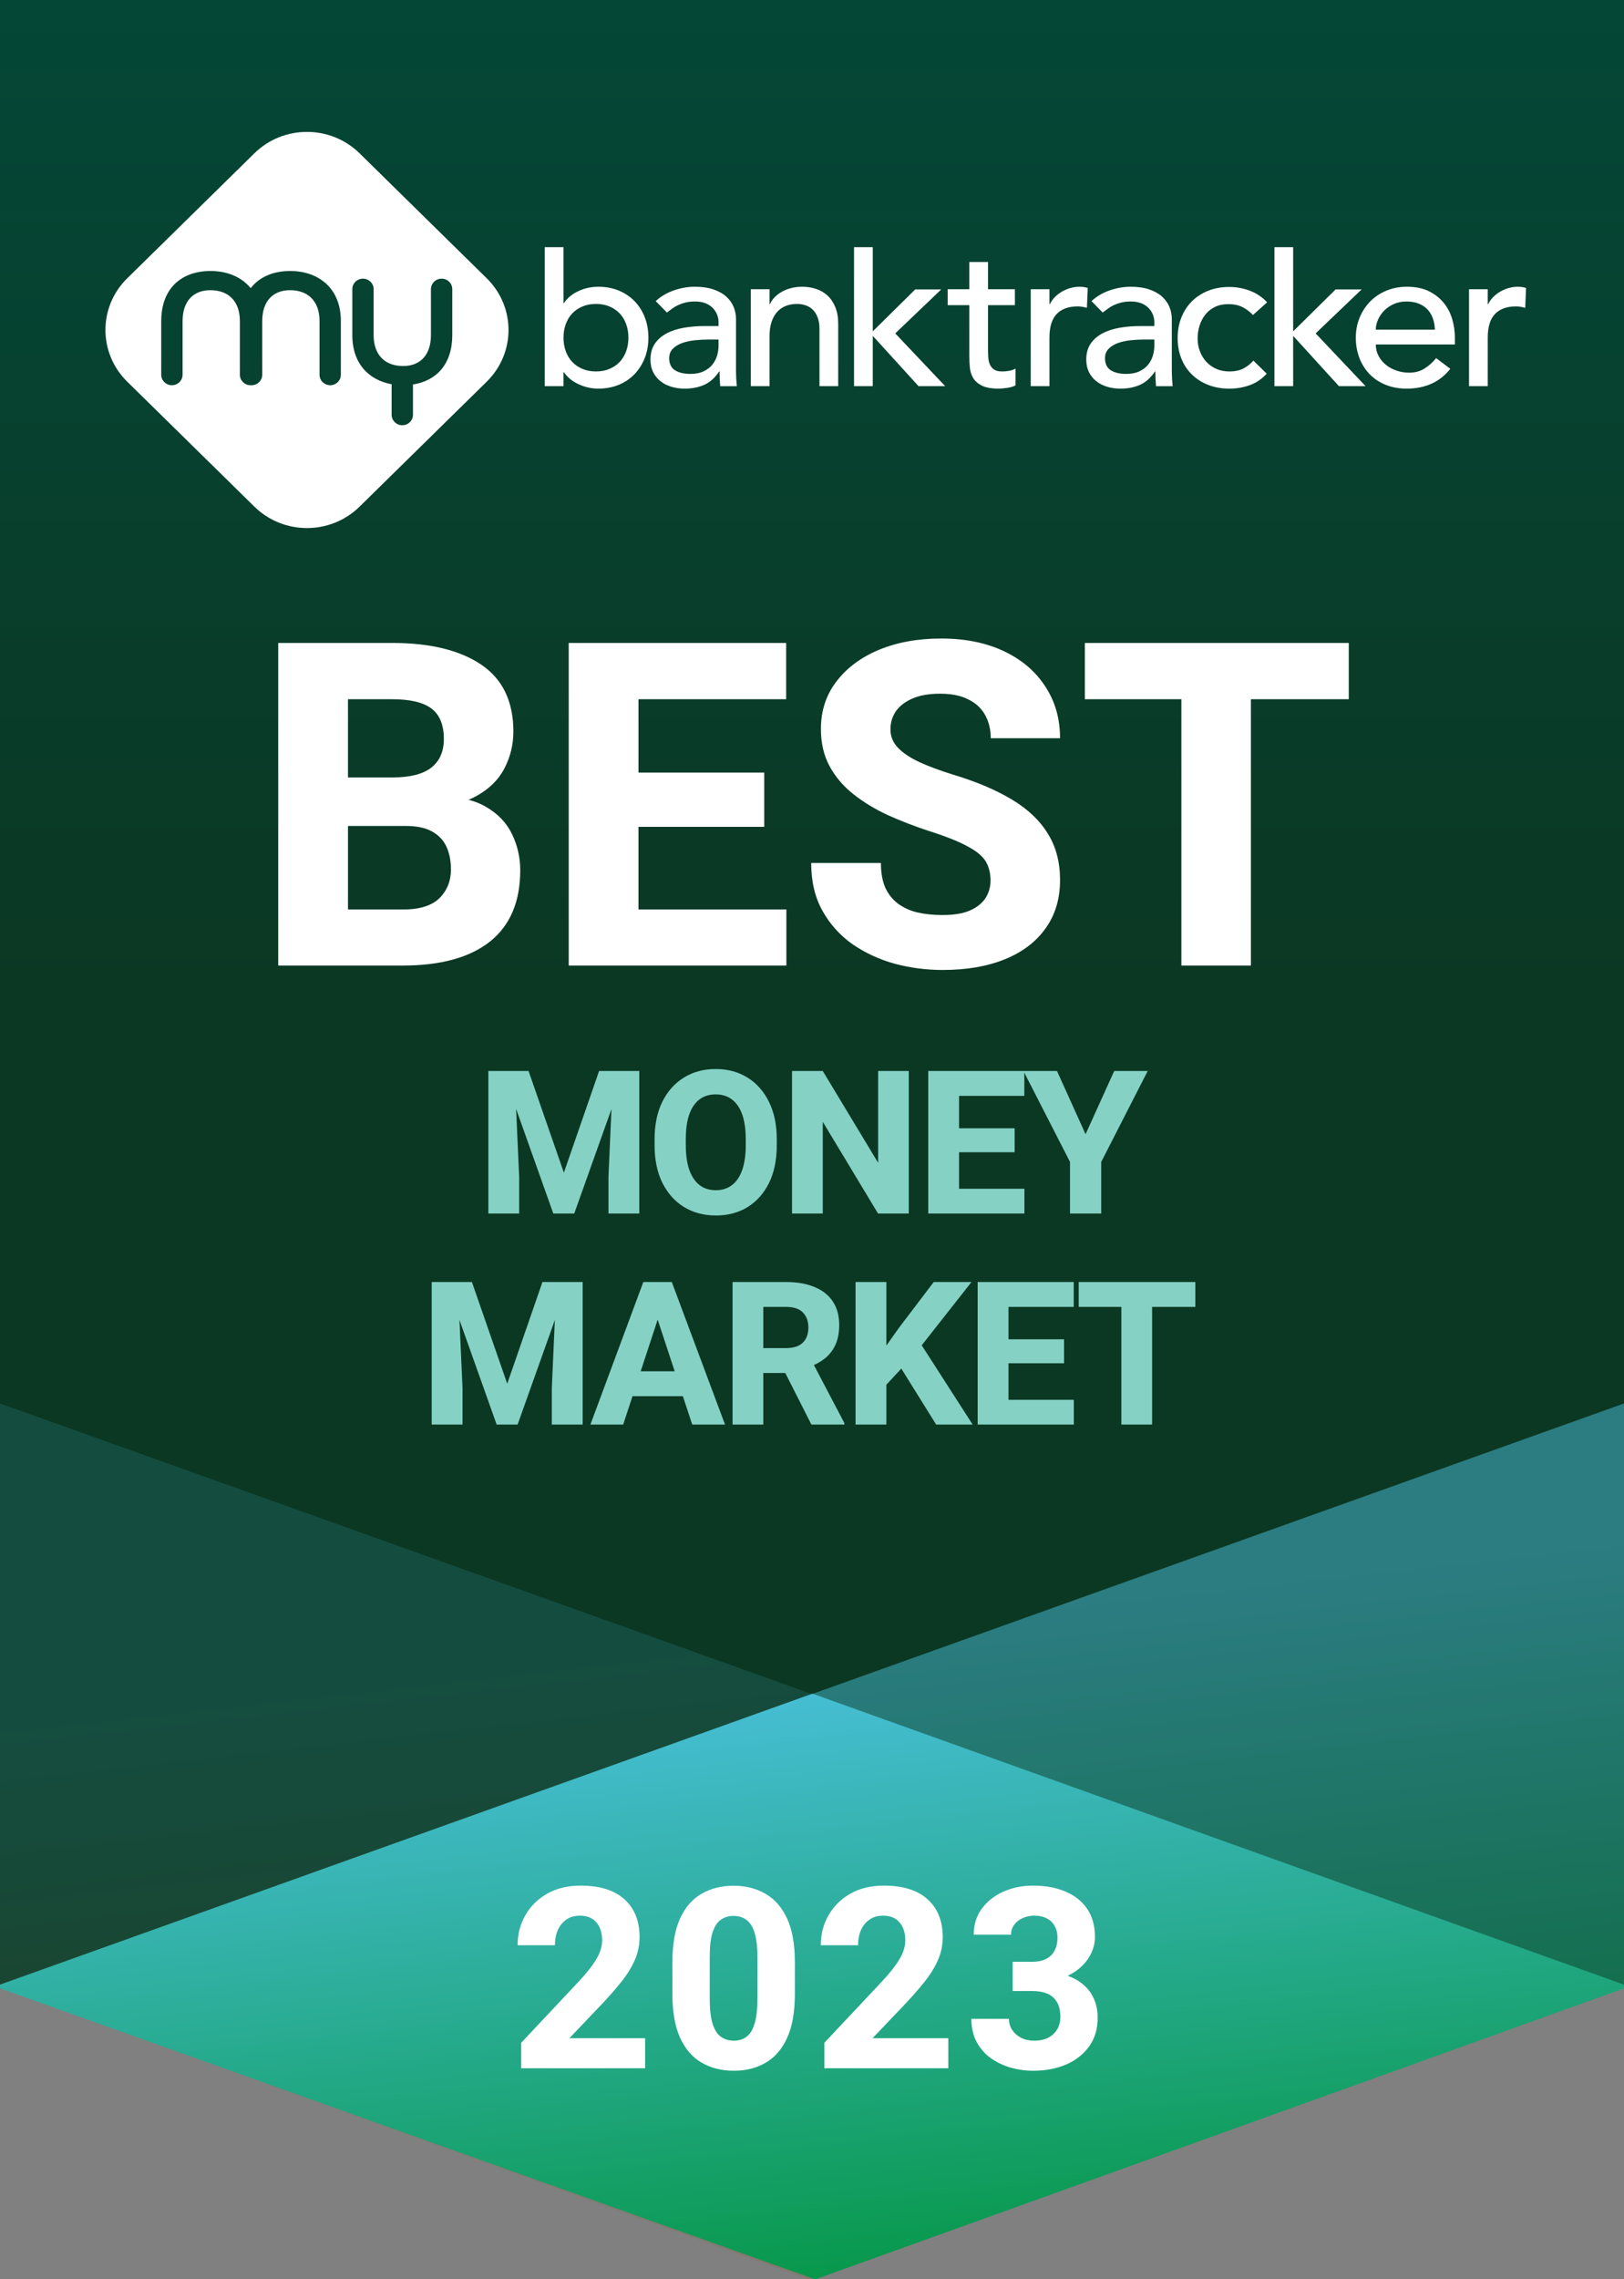
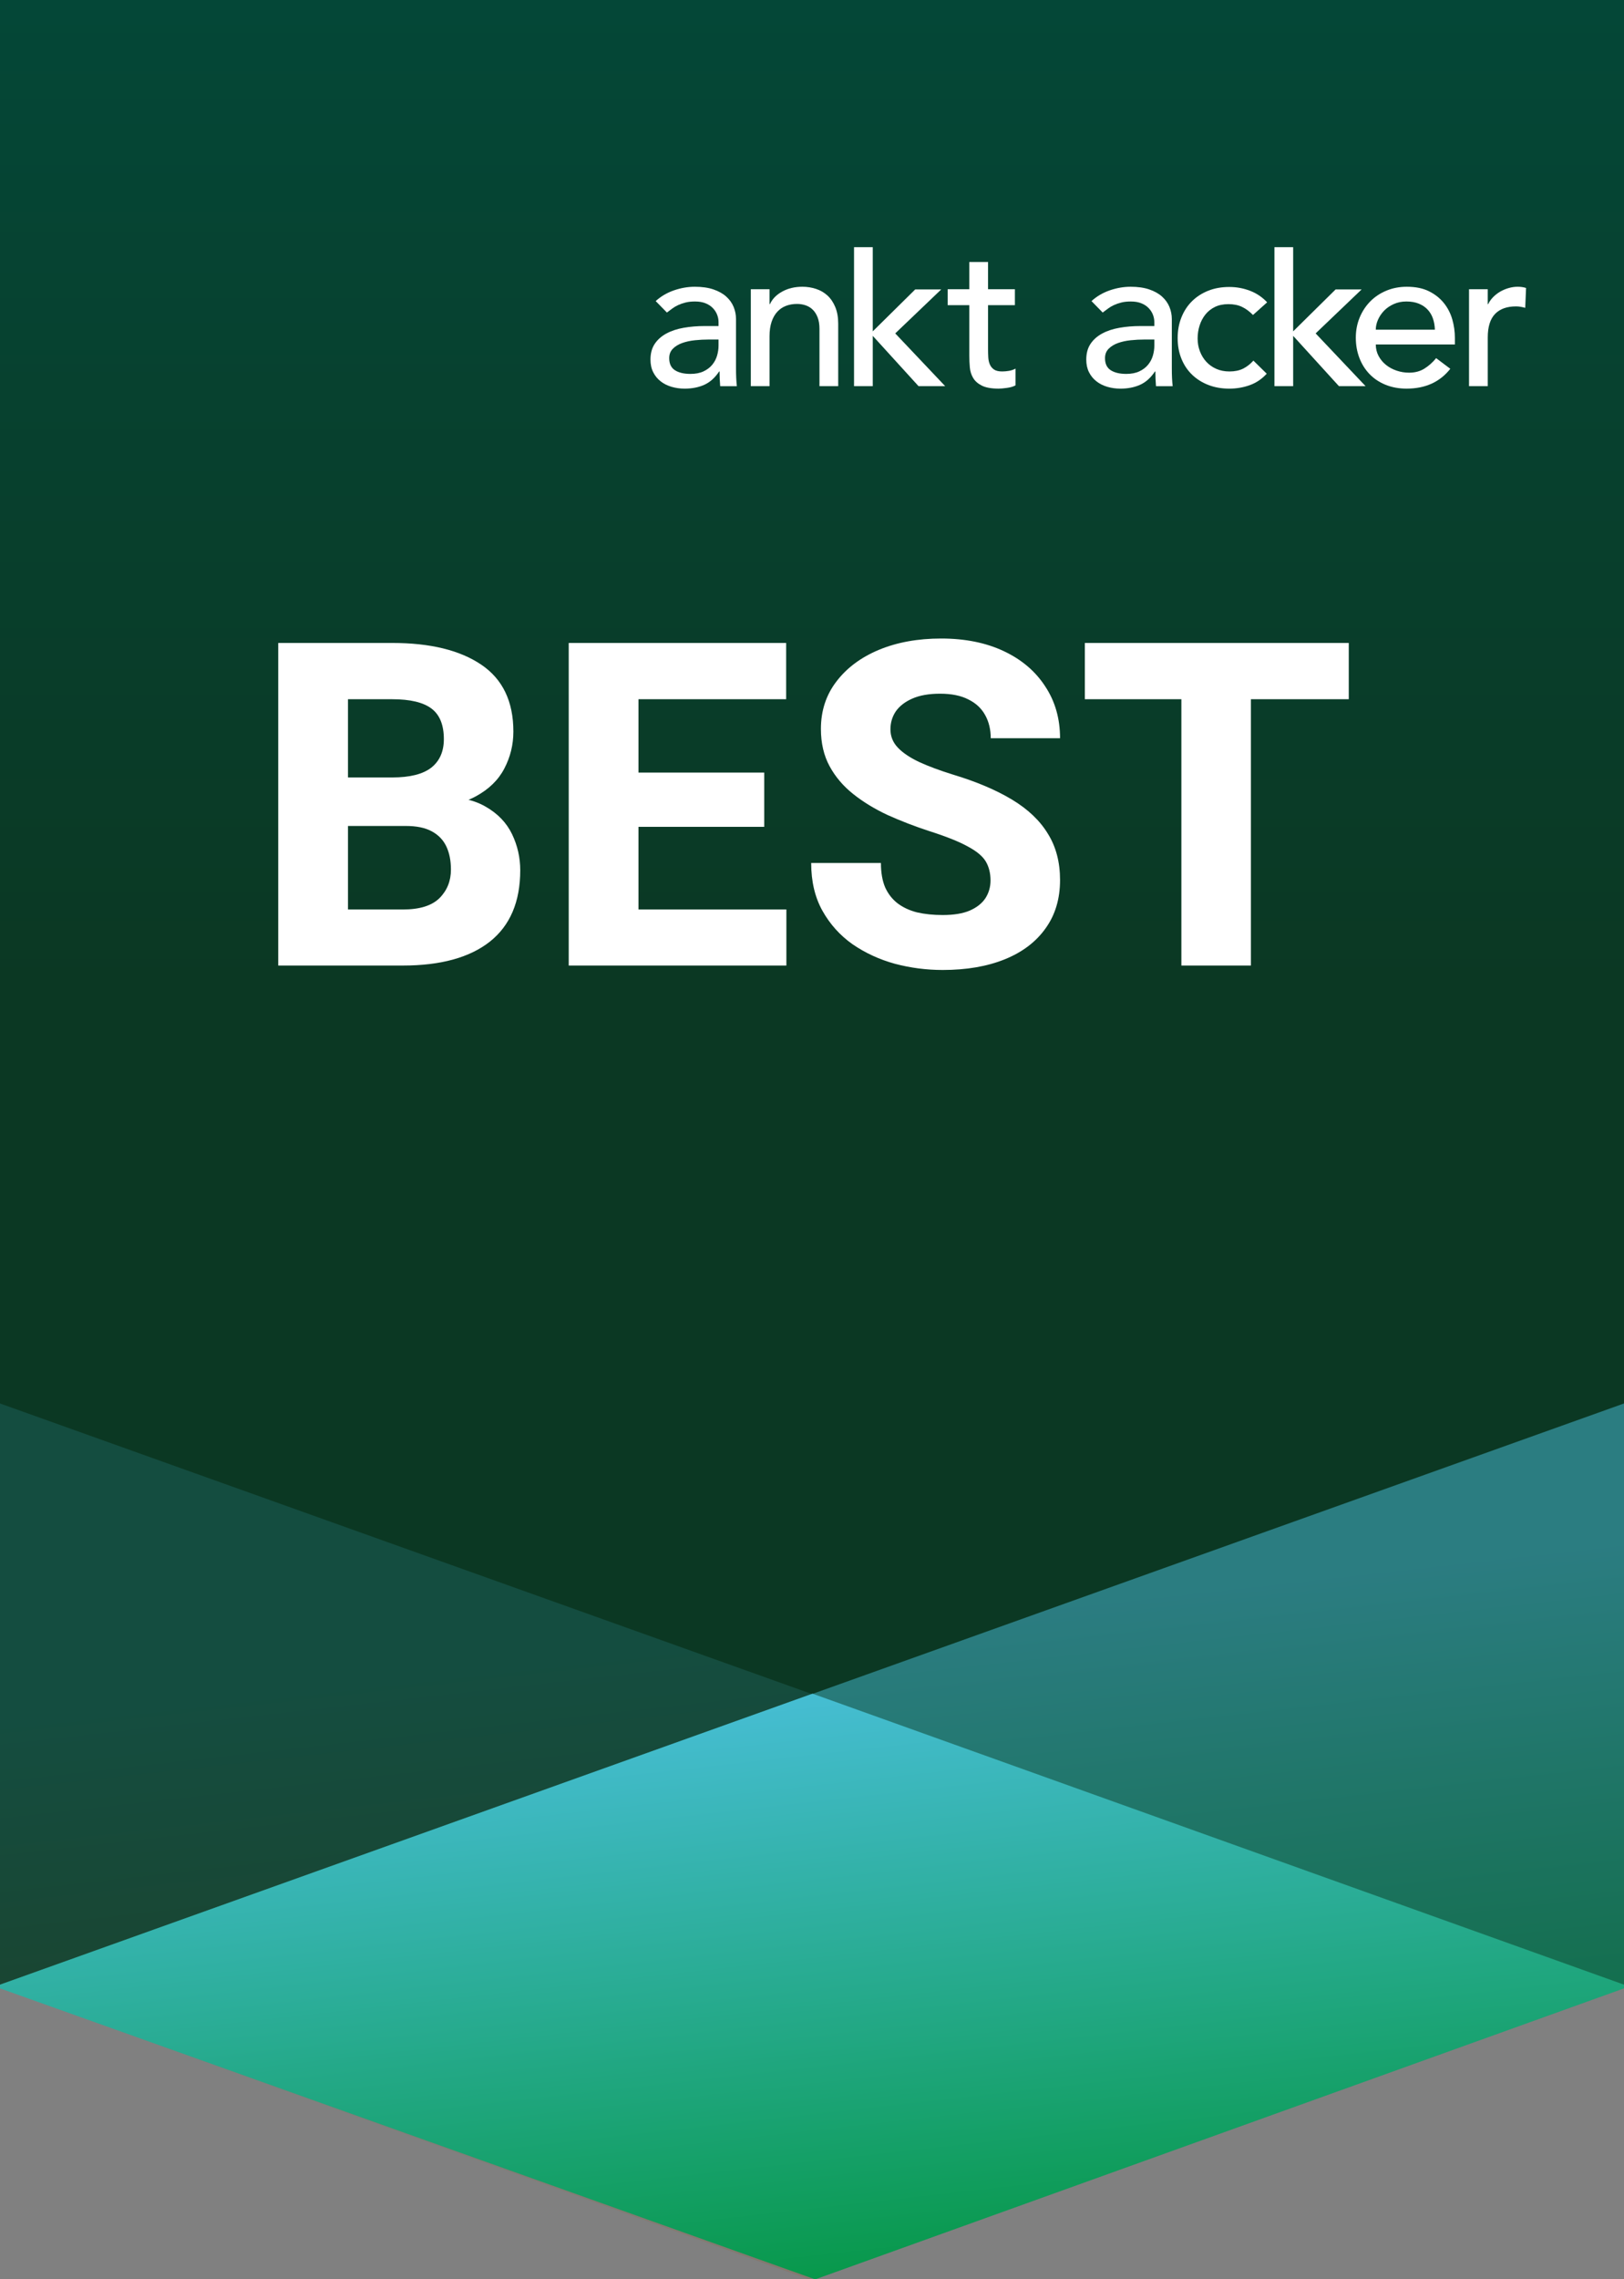
<svg xmlns="http://www.w3.org/2000/svg" width="308" height="432" viewBox="0 0 308 432" fill="none">
  <rect x="0" y="0" width="308" height="432" fill="#808080" stroke="none" />
  <path fill-rule="evenodd" clip-rule="evenodd" d="M0 0H308V117.681V376.744H0V0Z" fill="url(#paint0_linear_2_228)" />
  <path fill-rule="evenodd" clip-rule="evenodd" d="M0 376.155L308 266V376.155V376.845L154.6 432L0 376.845V376.155Z" fill="url(#paint1_linear_2_228)" fill-opacity="0.5" />
  <path fill-rule="evenodd" clip-rule="evenodd" d="M308 376.155L0 266V376.155V376.845L153.4 432L308 376.845V376.155Z" fill="url(#paint2_linear_2_228)" fill-opacity="0.15" />
  <path d="M61.419 156.545L61.335 147.349H74.394C77.726 147.349 80.189 146.733 81.785 145.501C83.381 144.241 84.179 142.436 84.179 140.084C84.179 137.396 83.395 135.465 81.827 134.289C80.259 133.113 77.782 132.525 74.394 132.525H65.996V183H52.769V121.859H74.394C81.589 121.859 87.216 123.231 91.275 125.975C95.335 128.718 97.364 132.945 97.364 138.656C97.364 141.148 96.79 143.485 95.643 145.669C94.523 147.825 92.731 149.574 90.268 150.918C87.804 152.262 84.599 152.976 80.651 153.06L76.956 156.545H61.419ZM57.808 183L62.931 172.376H76.41C79.574 172.376 81.883 171.662 83.339 170.234C84.795 168.779 85.522 166.973 85.522 164.817C85.522 163.11 85.228 161.64 84.641 160.408C84.053 159.176 83.129 158.225 81.869 157.553C80.637 156.881 79 156.545 76.956 156.545H64.694L64.778 147.349H79.938L83.003 151.002C86.782 150.918 89.82 151.548 92.115 152.892C94.411 154.207 96.076 155.943 97.112 158.099C98.148 160.254 98.666 162.536 98.666 164.943C98.666 170.906 96.748 175.413 92.913 178.465C89.078 181.488 83.577 183 76.41 183H57.808ZM149.141 183H116.849V172.376H149.141V183ZM121.09 183H107.862V121.859H121.09V183ZM144.941 156.713H116.849V146.425H144.941V156.713ZM149.099 132.525H116.849V121.859H149.099V132.525ZM187.857 166.875C187.857 165.503 187.563 164.313 186.976 163.306C186.388 162.298 185.254 161.346 183.574 160.45C181.923 159.526 179.473 158.547 176.226 157.511C173.482 156.615 170.865 155.607 168.373 154.487C165.91 153.34 163.726 152.01 161.822 150.498C159.919 148.986 158.421 147.223 157.329 145.207C156.237 143.191 155.691 140.84 155.691 138.152C155.691 134.709 156.671 131.714 158.631 129.166C160.59 126.59 163.278 124.589 166.693 123.161C170.137 121.733 174.07 121.02 178.493 121.02C183.028 121.02 186.99 121.817 190.377 123.413C193.764 125.009 196.382 127.234 198.229 130.09C200.105 132.917 201.043 136.193 201.043 139.916H187.899C187.899 138.264 187.549 136.809 186.85 135.549C186.15 134.261 185.086 133.267 183.658 132.567C182.258 131.84 180.467 131.476 178.283 131.476C176.184 131.476 174.434 131.784 173.034 132.399C171.634 133.015 170.585 133.827 169.885 134.835C169.213 135.843 168.877 136.977 168.877 138.236C168.877 139.552 169.339 140.7 170.263 141.68C171.187 142.66 172.53 143.569 174.294 144.409C176.058 145.221 178.199 146.019 180.719 146.803C185.17 148.146 188.907 149.728 191.931 151.548C194.954 153.368 197.222 155.523 198.733 158.015C200.273 160.478 201.043 163.404 201.043 166.791C201.043 170.374 200.119 173.44 198.271 175.987C196.452 178.535 193.876 180.48 190.545 181.824C187.214 183.168 183.294 183.84 178.787 183.84C175.708 183.84 172.684 183.448 169.717 182.664C166.777 181.852 164.104 180.62 161.696 178.969C159.317 177.289 157.413 175.175 155.985 172.628C154.558 170.08 153.844 167.057 153.844 163.558H167.071C167.071 165.377 167.337 166.917 167.869 168.177C168.429 169.409 169.213 170.416 170.221 171.2C171.257 171.984 172.488 172.558 173.916 172.922C175.372 173.258 176.995 173.426 178.787 173.426C180.887 173.426 182.594 173.146 183.91 172.586C185.254 171.998 186.248 171.214 186.892 170.234C187.535 169.227 187.857 168.107 187.857 166.875ZM237.24 183H224.055V121.859H237.24V183ZM255.801 132.525H205.746V121.859H255.801V132.525Z" fill="white" />
-   <path d="M100.243 202.984L106.941 222.263L113.621 202.984H118.538L108.908 230H104.938L95.326 202.984H100.243ZM97.553 202.984L98.462 223.005V230H92.617V202.984H97.553ZM121.247 202.984V230H115.402V223.005L116.293 202.984H121.247ZM147.318 217.049C147.318 219.82 146.83 222.201 145.853 224.192C144.875 226.172 143.521 227.699 141.789 228.775C140.057 229.839 138.053 230.371 135.777 230.371C133.501 230.371 131.485 229.839 129.729 228.775C127.984 227.699 126.618 226.172 125.628 224.192C124.638 222.201 124.144 219.82 124.144 217.049V215.954C124.144 213.183 124.632 210.808 125.609 208.829C126.599 206.838 127.966 205.304 129.71 204.228C131.454 203.151 133.464 202.613 135.74 202.613C138.016 202.613 140.02 203.151 141.752 204.228C143.496 205.304 144.857 206.838 145.834 208.829C146.824 210.808 147.318 213.183 147.318 215.954V217.049ZM141.437 215.917C141.437 214.062 141.214 212.503 140.769 211.241C140.323 209.979 139.674 209.027 138.82 208.384C137.967 207.741 136.94 207.419 135.74 207.419C134.516 207.419 133.483 207.741 132.642 208.384C131.8 209.027 131.157 209.979 130.712 211.241C130.279 212.503 130.062 214.062 130.062 215.917V217.049C130.062 218.892 130.285 220.451 130.73 221.725C131.176 222.986 131.819 223.945 132.66 224.601C133.514 225.256 134.553 225.584 135.777 225.584C136.977 225.584 137.998 225.256 138.839 224.601C139.692 223.945 140.336 222.986 140.769 221.725C141.214 220.451 141.437 218.892 141.437 217.049V215.917ZM172.351 230H166.524L156.041 212.614V230H150.215V202.984H156.041L166.543 220.389V202.984H172.351V230ZM194.284 230H180.016V225.306H194.284V230ZM181.89 230H176.045V202.984H181.89V230ZM192.429 218.385H180.016V213.839H192.429V218.385ZM194.266 207.697H180.016V202.984H194.266V207.697ZM205.883 214.971L211.319 202.984H217.665L208.852 220.222V230H202.933V220.222L194.101 202.984H200.465L205.883 214.971ZM89.5 242.984L96.198 262.263L102.878 242.984H107.795L98.165 270H94.194L84.583 242.984H89.5ZM86.81 242.984L87.719 263.005V270H81.874V242.984H86.81ZM110.504 242.984V270H104.659V263.005L105.55 242.984H110.504ZM118.188 270H111.972L122.01 242.984H125.943L125.387 248.105L118.188 270ZM124.069 248.105L123.457 242.984H127.409L137.503 270H131.287L124.069 248.105ZM131.102 264.619H116.777V259.906H131.102V264.619ZM149.102 242.984C151.192 242.984 152.986 243.3 154.482 243.931C155.992 244.549 157.148 245.465 157.952 246.677C158.756 247.877 159.158 249.367 159.158 251.148C159.158 252.633 158.911 253.895 158.416 254.934C157.934 255.973 157.253 256.832 156.375 257.513C155.497 258.193 154.464 258.743 153.276 259.164L151.421 260.222H142.756L142.719 255.509H149.083C150.023 255.509 150.809 255.354 151.439 255.045C152.07 254.723 152.54 254.272 152.85 253.69C153.159 253.109 153.313 252.423 153.313 251.631C153.313 250.419 152.967 249.46 152.274 248.755C151.594 248.05 150.536 247.697 149.102 247.697H144.76V270H138.934V242.984H149.102ZM147.803 257.995L153.963 257.958L160.142 269.722V270H153.889L147.803 257.995ZM168.104 270H162.259V242.984H168.104V270ZM173.614 256.492L167.38 263.228L166.322 257.55L170.46 251.705L177.084 242.984H184.246L173.614 256.492ZM169.885 257.698L174.208 254.043L184.469 270H177.548L169.885 257.698ZM203.656 270H189.388V265.306H203.656V270ZM191.262 270H185.417V242.984H191.262V270ZM201.801 258.385H189.388V253.839H201.801V258.385ZM203.638 247.697H189.388V242.984H203.638V247.697ZM218.502 270H212.676V242.984H218.502V270ZM226.703 247.697H204.586V242.984H226.703V247.697Z" fill="#85D2C5" />
-   <path fill-rule="evenodd" clip-rule="evenodd" d="M92.308 72.341L68.197 96.023C62.687 101.435 53.754 101.435 48.244 96.023L24.133 72.341C18.622 66.928 18.622 58.154 24.133 52.742L48.244 29.059C53.754 23.647 62.687 23.647 68.197 29.059L92.308 52.742C97.819 58.154 97.819 66.928 92.308 72.341ZM32.6 73.013C31.484 73.013 30.578 72.124 30.578 71.028V60.853C30.578 54.575 34.5 51.361 39.934 51.361C42.988 51.361 45.774 52.433 47.549 54.62C49.211 52.457 51.869 51.361 55.043 51.361C60.23 51.361 64.645 54.453 64.645 60.853V71.028C64.645 72.124 63.74 73.013 62.623 73.013C61.507 73.013 60.602 72.124 60.602 71.028V60.853C60.602 57.031 58.379 55 55.014 55C51.648 55 49.734 57.214 49.734 60.853V71.028C49.73 72.124 48.825 73.013 47.709 73.013C47.676 73.013 47.644 73.013 47.612 73.011C47.58 73.013 47.547 73.013 47.515 73.013C46.399 73.013 45.493 72.124 45.493 71.028V60.853C45.493 57.031 43.27 55 39.905 55C36.54 55 34.626 57.214 34.626 60.853V71.028C34.622 72.124 33.717 73.013 32.6 73.013ZM83.755 52.817C84.871 52.817 85.776 53.706 85.776 54.803V63.52C85.776 69.039 82.745 72.191 78.32 72.871V78.609C78.32 79.706 77.415 80.596 76.297 80.596C75.18 80.596 74.274 79.707 74.274 78.609V72.825C70.072 72.07 66.818 69.013 66.818 63.52V54.803C66.818 53.706 67.723 52.817 68.84 52.817C69.956 52.817 70.861 53.706 70.861 54.803V63.52C70.861 67.342 73.085 69.373 76.45 69.373C79.815 69.373 81.729 67.159 81.729 63.52V54.803C81.732 53.706 82.637 52.817 83.755 52.817Z" fill="white" />
-   <path fill-rule="evenodd" clip-rule="evenodd" d="M106.869 46.848V57.452H106.948C107.58 56.496 108.488 55.74 109.672 55.184C110.856 54.627 112.12 54.349 113.46 54.349C114.907 54.349 116.216 54.596 117.388 55.087C118.559 55.577 119.559 56.257 120.388 57.122C121.217 57.988 121.855 59.009 122.302 60.185C122.75 61.361 122.974 62.634 122.974 64.003C122.974 65.373 122.75 66.64 122.302 67.802C121.855 68.964 121.218 69.986 120.388 70.865C119.559 71.743 118.559 72.429 117.388 72.921C116.216 73.411 114.907 73.657 113.46 73.657C112.198 73.657 110.968 73.386 109.77 72.842C108.573 72.3 107.632 71.539 106.948 70.555H106.869V73.192H103.316V46.848H106.869ZM113.026 70.4C113.973 70.4 114.829 70.239 115.592 69.915C116.356 69.592 116.999 69.154 117.526 68.597C118.052 68.04 118.46 67.369 118.75 66.58C119.04 65.791 119.184 64.932 119.184 64.001C119.184 63.07 119.04 62.212 118.75 61.422C118.46 60.633 118.052 59.963 117.526 59.407C116.999 58.85 116.356 58.412 115.592 58.089C114.829 57.765 113.974 57.603 113.026 57.603C112.079 57.603 111.224 57.765 110.461 58.089C109.697 58.412 109.052 58.85 108.526 59.407C108 59.963 107.592 60.633 107.303 61.422C107.012 62.211 106.869 63.07 106.869 64.001C106.869 64.932 107.013 65.791 107.303 66.58C107.592 67.369 108 68.04 108.526 68.597C109.052 69.154 109.697 69.592 110.461 69.915C111.224 70.239 112.079 70.4 113.026 70.4V70.4Z" fill="white" />
  <path fill-rule="evenodd" clip-rule="evenodd" d="M124.355 57.064C125.354 56.159 126.512 55.481 127.827 55.028C129.143 54.577 130.458 54.349 131.775 54.349C133.142 54.349 134.321 54.519 135.307 54.854C136.294 55.19 137.103 55.642 137.735 56.211C138.367 56.779 138.834 57.433 139.136 58.169C139.438 58.906 139.589 59.675 139.589 60.477V69.859C139.589 70.506 139.603 71.1 139.628 71.643C139.653 72.187 139.693 72.703 139.746 73.194H136.588C136.509 72.263 136.47 71.333 136.47 70.403H136.392C135.603 71.592 134.667 72.432 133.59 72.923C132.51 73.413 131.26 73.66 129.84 73.66C128.972 73.66 128.142 73.544 127.353 73.311C126.564 73.078 125.873 72.729 125.281 72.263C124.689 71.798 124.222 71.223 123.88 70.539C123.537 69.854 123.367 69.059 123.367 68.154C123.367 66.965 123.637 65.97 124.176 65.168C124.715 64.368 125.451 63.714 126.386 63.21C127.32 62.707 128.411 62.344 129.662 62.125C130.912 61.906 132.248 61.795 133.668 61.795H136.274V61.019C136.274 60.554 136.181 60.089 135.998 59.623C135.813 59.158 135.537 58.738 135.168 58.364C134.799 57.989 134.34 57.691 133.786 57.472C133.234 57.253 132.575 57.142 131.812 57.142C131.127 57.142 130.53 57.206 130.016 57.336C129.502 57.465 129.035 57.627 128.614 57.82C128.194 58.014 127.811 58.241 127.47 58.499C127.128 58.757 126.8 59.004 126.484 59.236L124.355 57.064V57.064ZM134.379 64.352C133.536 64.352 132.675 64.396 131.794 64.488C130.912 64.579 130.109 64.754 129.386 65.01C128.662 65.27 128.07 65.631 127.61 66.097C127.149 66.562 126.919 67.156 126.919 67.88C126.919 68.94 127.28 69.703 128.005 70.168C128.729 70.634 129.708 70.866 130.947 70.866C131.92 70.866 132.749 70.706 133.433 70.382C134.117 70.059 134.67 69.639 135.091 69.121C135.512 68.604 135.814 68.03 135.999 67.396C136.182 66.763 136.275 66.136 136.275 65.515V64.352H134.379V64.352Z" fill="white" />
  <path fill-rule="evenodd" clip-rule="evenodd" d="M142.393 54.814H145.945V57.645H146.023C146.47 56.662 147.247 55.868 148.353 55.259C149.457 54.653 150.734 54.348 152.181 54.348C153.076 54.348 153.937 54.485 154.767 54.756C155.596 55.027 156.318 55.448 156.938 56.015C157.556 56.584 158.049 57.315 158.418 58.207C158.787 59.099 158.971 60.152 158.971 61.366V73.19H155.418V62.335C155.418 61.482 155.3 60.752 155.064 60.144C154.828 59.538 154.512 59.047 154.118 58.671C153.723 58.297 153.269 58.026 152.756 57.856C152.243 57.688 151.71 57.605 151.157 57.605C150.421 57.605 149.737 57.721 149.105 57.953C148.473 58.186 147.921 58.554 147.447 59.058C146.973 59.563 146.604 60.202 146.342 60.977C146.079 61.753 145.947 62.671 145.947 63.731V73.19H142.395V54.814H142.393Z" fill="white" />
  <path fill-rule="evenodd" clip-rule="evenodd" d="M165.523 46.848V62.802L173.576 54.854H178.51L169.787 63.19L179.26 73.192H174.208L165.523 63.654V73.192H161.971V46.848H165.523Z" fill="white" />
  <path fill-rule="evenodd" clip-rule="evenodd" d="M192.481 57.838H187.389V66.175C187.389 66.692 187.402 67.202 187.429 67.707C187.454 68.21 187.554 68.662 187.725 69.062C187.896 69.464 188.159 69.787 188.515 70.033C188.87 70.279 189.389 70.401 190.074 70.401C190.494 70.401 190.929 70.362 191.376 70.284C191.825 70.207 192.231 70.067 192.6 69.858V73.037C192.18 73.269 191.634 73.43 190.962 73.522C190.291 73.612 189.772 73.657 189.403 73.657C188.034 73.657 186.975 73.468 186.225 73.095C185.475 72.721 184.923 72.236 184.567 71.64C184.211 71.046 184 70.381 183.935 69.644C183.87 68.907 183.837 68.164 183.837 67.413V57.838H179.732V54.815H183.837V49.659H187.389V54.815H192.481V57.838V57.838Z" fill="white" />
-   <path fill-rule="evenodd" clip-rule="evenodd" d="M195.481 54.814H199.034V57.645H199.112C199.35 57.154 199.665 56.708 200.06 56.306C200.455 55.906 200.895 55.564 201.383 55.279C201.87 54.994 202.403 54.769 202.981 54.601C203.56 54.432 204.139 54.348 204.719 54.348C205.296 54.348 205.825 54.426 206.297 54.581L206.139 58.341C205.85 58.263 205.56 58.2 205.271 58.147C204.98 58.095 204.692 58.07 204.403 58.07C202.665 58.07 201.337 58.548 200.417 59.504C199.496 60.461 199.035 61.948 199.035 63.962V73.189H195.483V54.814H195.481Z" fill="white" />
  <path fill-rule="evenodd" clip-rule="evenodd" d="M207.007 57.064C208.006 56.159 209.164 55.481 210.479 55.028C211.795 54.577 213.11 54.349 214.426 54.349C215.793 54.349 216.972 54.519 217.958 54.854C218.946 55.19 219.754 55.642 220.386 56.211C221.018 56.779 221.485 57.433 221.788 58.169C222.089 58.906 222.242 59.675 222.242 60.477V69.859C222.242 70.506 222.255 71.1 222.281 71.643C222.307 72.187 222.346 72.703 222.4 73.194H219.242C219.162 72.263 219.122 71.333 219.122 70.403H219.044C218.254 71.592 217.32 72.432 216.24 72.923C215.161 73.413 213.911 73.66 212.492 73.66C211.622 73.66 210.794 73.544 210.004 73.311C209.214 73.078 208.524 72.729 207.932 72.263C207.339 71.798 206.873 71.223 206.53 70.539C206.188 69.854 206.017 69.059 206.017 68.154C206.017 66.965 206.287 65.97 206.826 65.168C207.365 64.368 208.102 63.714 209.036 63.21C209.971 62.707 211.062 62.344 212.313 62.125C213.562 61.906 214.898 61.795 216.319 61.795H218.924V61.019C218.924 60.554 218.831 60.089 218.648 59.623C218.464 59.158 218.188 58.738 217.819 58.364C217.45 57.989 216.989 57.691 216.437 57.472C215.885 57.253 215.226 57.142 214.463 57.142C213.778 57.142 213.179 57.206 212.667 57.336C212.153 57.465 211.686 57.627 211.265 57.82C210.844 58.014 210.462 58.241 210.12 58.499C209.778 58.757 209.449 59.004 209.133 59.236L207.007 57.064V57.064ZM217.033 64.352C216.19 64.352 215.328 64.396 214.447 64.488C213.566 64.579 212.763 64.754 212.039 65.01C211.316 65.27 210.724 65.631 210.262 66.097C209.802 66.562 209.571 67.156 209.571 67.88C209.571 68.94 209.932 69.703 210.657 70.168C211.381 70.634 212.36 70.866 213.599 70.866C214.572 70.866 215.4 70.706 216.085 70.382C216.77 70.059 217.322 69.639 217.743 69.121C218.164 68.604 218.468 68.03 218.652 67.396C218.835 66.763 218.928 66.136 218.928 65.515V64.352H217.033V64.352Z" fill="white" />
  <path fill-rule="evenodd" clip-rule="evenodd" d="M237.636 59.7C236.979 59.027 236.287 58.517 235.564 58.168C234.839 57.818 233.978 57.645 232.978 57.645C232.004 57.645 231.155 57.818 230.431 58.168C229.707 58.517 229.102 58.996 228.615 59.603C228.128 60.209 227.76 60.908 227.509 61.697C227.258 62.486 227.135 63.306 227.135 64.159C227.135 65.011 227.278 65.82 227.569 66.583C227.858 67.345 228.266 68.01 228.793 68.58C229.32 69.148 229.95 69.594 230.688 69.918C231.424 70.241 232.253 70.403 233.174 70.403C234.174 70.403 235.03 70.228 235.74 69.879C236.451 69.529 237.108 69.019 237.714 68.347L240.24 70.829C239.319 71.837 238.247 72.561 237.023 73C235.799 73.441 234.503 73.66 233.136 73.66C231.688 73.66 230.366 73.426 229.17 72.962C227.972 72.497 226.938 71.845 226.072 71.004C225.202 70.164 224.532 69.156 224.058 67.979C223.584 66.803 223.348 65.504 223.348 64.083C223.348 62.662 223.584 61.357 224.058 60.168C224.532 58.979 225.195 57.957 226.052 57.105C226.908 56.254 227.933 55.587 229.131 55.108C230.329 54.629 231.664 54.391 233.137 54.391C234.505 54.391 235.813 54.629 237.064 55.108C238.313 55.586 239.399 56.316 240.32 57.299L237.636 59.7V59.7Z" fill="white" />
  <path fill-rule="evenodd" clip-rule="evenodd" d="M245.254 46.848V62.802L253.306 54.854H258.24L249.517 63.19L258.99 73.192H253.938L245.254 63.654V73.192H241.702V46.848H245.254Z" fill="white" />
  <path fill-rule="evenodd" clip-rule="evenodd" d="M260.925 65.283C260.925 66.083 261.102 66.814 261.457 67.473C261.813 68.133 262.28 68.695 262.859 69.16C263.438 69.626 264.108 69.988 264.873 70.246C265.636 70.505 266.425 70.634 267.241 70.634C268.347 70.634 269.306 70.382 270.123 69.877C270.939 69.373 271.689 68.709 272.374 67.88L275.058 69.897C273.084 72.404 270.322 73.657 266.768 73.657C265.295 73.657 263.96 73.411 262.764 72.921C261.566 72.43 260.552 71.751 259.724 70.884C258.894 70.018 258.256 68.999 257.808 67.821C257.36 66.645 257.137 65.373 257.137 64.003C257.137 62.633 257.38 61.36 257.868 60.185C258.355 59.009 259.026 57.988 259.88 57.122C260.735 56.257 261.756 55.579 262.94 55.087C264.126 54.597 265.414 54.349 266.808 54.349C268.466 54.349 269.868 54.635 271.012 55.203C272.156 55.772 273.096 56.515 273.834 57.433C274.571 58.35 275.103 59.384 275.434 60.534C275.763 61.684 275.928 62.855 275.928 64.043V65.284H260.925V65.283ZM272.134 62.491C272.109 61.716 271.982 61.006 271.759 60.358C271.535 59.713 271.201 59.151 270.752 58.673C270.305 58.194 269.746 57.819 269.074 57.547C268.404 57.276 267.621 57.141 266.726 57.141C265.856 57.141 265.061 57.302 264.338 57.626C263.613 57.949 263.003 58.369 262.502 58.885C262.003 59.403 261.614 59.978 261.338 60.611C261.062 61.245 260.924 61.871 260.924 62.491H272.134V62.491Z" fill="white" />
  <path fill-rule="evenodd" clip-rule="evenodd" d="M278.607 54.814H282.16V57.645H282.239C282.475 57.154 282.791 56.708 283.187 56.306C283.581 55.906 284.022 55.564 284.509 55.279C284.996 54.994 285.529 54.769 286.109 54.601C286.686 54.432 287.266 54.348 287.845 54.348C288.424 54.348 288.951 54.426 289.424 54.581L289.267 58.341C288.976 58.263 288.688 58.2 288.398 58.147C288.108 58.095 287.82 58.07 287.529 58.07C285.793 58.07 284.464 58.548 283.543 59.504C282.622 60.461 282.161 61.948 282.161 63.962V73.189H278.609V54.814H278.607Z" fill="white" />
  <path fill-rule="evenodd" clip-rule="evenodd" d="M0 376.155L154.091 321L308 376.155V376.845L154.6 432L0 376.845V376.155Z" fill="url(#paint3_linear_2_228)" />
-   <path d="M122.353 392H98.845V387.172L109.86 375.453C110.954 374.266 111.813 373.227 112.438 372.336C113.079 371.43 113.532 370.609 113.798 369.875C114.063 369.141 114.196 368.453 114.196 367.812C114.196 366.328 113.829 365.172 113.095 364.344C112.376 363.5 111.337 363.078 109.978 363.078C108.962 363.078 108.103 363.328 107.399 363.828C106.696 364.312 106.157 364.977 105.782 365.82C105.423 366.648 105.243 367.602 105.243 368.68H98.165C98.165 366.617 98.649 364.734 99.618 363.031C100.587 361.312 101.962 359.945 103.743 358.93C105.54 357.898 107.665 357.383 110.118 357.383C113.759 357.383 116.532 358.25 118.438 359.984C120.345 361.719 121.298 364.102 121.298 367.133C121.298 368.68 120.985 370.156 120.36 371.562C119.735 372.969 118.845 374.383 117.688 375.805C116.548 377.227 115.204 378.742 113.657 380.352L107.985 386.305H122.353V392ZM150.75 377.914C150.75 381.305 150.266 384.07 149.297 386.211C148.328 388.352 146.969 389.93 145.219 390.945C143.485 391.961 141.469 392.469 139.172 392.469C136.875 392.469 134.844 391.961 133.078 390.945C131.328 389.93 129.961 388.352 128.977 386.211C128.008 384.07 127.524 381.305 127.524 377.914V371.914C127.524 368.508 128.008 365.742 128.977 363.617C129.946 361.492 131.305 359.93 133.055 358.93C134.805 357.914 136.828 357.406 139.125 357.406C141.422 357.406 143.438 357.914 145.172 358.93C146.922 359.93 148.289 361.492 149.274 363.617C150.258 365.742 150.75 368.508 150.75 371.914V377.914ZM143.649 370.93C143.649 368.977 143.469 367.438 143.11 366.312C142.75 365.172 142.235 364.359 141.563 363.875C140.891 363.375 140.078 363.125 139.125 363.125C138.172 363.125 137.352 363.375 136.664 363.875C135.993 364.359 135.477 365.172 135.118 366.312C134.774 367.438 134.602 368.977 134.602 370.93V378.852C134.602 380.82 134.782 382.383 135.141 383.539C135.5 384.695 136.024 385.523 136.711 386.023C137.399 386.523 138.219 386.773 139.172 386.773C140.125 386.773 140.93 386.523 141.586 386.023C142.258 385.523 142.766 384.695 143.11 383.539C143.469 382.383 143.649 380.82 143.649 378.852V370.93ZM179.851 392H156.343V387.172L167.359 375.453C168.453 374.266 169.312 373.227 169.937 372.336C170.578 371.43 171.031 370.609 171.297 369.875C171.562 369.141 171.695 368.453 171.695 367.812C171.695 366.328 171.328 365.172 170.593 364.344C169.875 363.5 168.836 363.078 167.476 363.078C166.461 363.078 165.601 363.328 164.898 363.828C164.195 364.312 163.656 364.977 163.281 365.82C162.922 366.648 162.742 367.602 162.742 368.68H155.664C155.664 366.617 156.148 364.734 157.117 363.031C158.086 361.312 159.461 359.945 161.242 358.93C163.039 357.898 165.164 357.383 167.617 357.383C171.257 357.383 174.031 358.25 175.937 359.984C177.843 361.719 178.797 364.102 178.797 367.133C178.797 368.68 178.484 370.156 177.859 371.562C177.234 372.969 176.343 374.383 175.187 375.805C174.047 377.227 172.703 378.742 171.156 380.352L165.484 386.305H179.851V392ZM195.71 371.82C196.804 371.82 197.71 371.633 198.429 371.258C199.147 370.883 199.679 370.352 200.022 369.664C200.382 368.977 200.562 368.172 200.562 367.25C200.562 366.453 200.397 365.742 200.069 365.117C199.757 364.492 199.272 364 198.616 363.641C197.96 363.266 197.132 363.078 196.132 363.078C195.366 363.078 194.647 363.227 193.976 363.523C193.304 363.82 192.765 364.242 192.358 364.789C191.952 365.32 191.749 365.953 191.749 366.688H184.671C184.671 364.797 185.179 363.156 186.194 361.766C187.21 360.375 188.569 359.297 190.272 358.531C191.991 357.766 193.882 357.383 195.944 357.383C198.272 357.383 200.312 357.758 202.062 358.508C203.827 359.242 205.202 360.336 206.187 361.789C207.171 363.227 207.663 365.008 207.663 367.133C207.663 368.242 207.405 369.305 206.89 370.32C206.39 371.336 205.671 372.242 204.733 373.039C203.796 373.836 202.663 374.469 201.335 374.938C200.007 375.406 198.515 375.641 196.858 375.641H192.054V371.82H195.71ZM192.054 373.602H196.858C198.718 373.602 200.351 373.812 201.757 374.234C203.163 374.641 204.343 375.234 205.296 376.016C206.249 376.781 206.968 377.711 207.452 378.805C207.937 379.883 208.179 381.086 208.179 382.414C208.179 384.539 207.64 386.352 206.562 387.852C205.483 389.352 204.022 390.5 202.179 391.297C200.335 392.078 198.257 392.469 195.944 392.469C194.491 392.469 193.069 392.273 191.679 391.883C190.288 391.477 189.03 390.875 187.905 390.078C186.796 389.281 185.905 388.266 185.233 387.031C184.562 385.781 184.226 384.312 184.226 382.625H191.351C191.351 383.406 191.554 384.109 191.96 384.734C192.382 385.359 192.952 385.859 193.671 386.234C194.39 386.594 195.21 386.773 196.132 386.773C197.679 386.773 198.89 386.359 199.765 385.531C200.655 384.688 201.101 383.609 201.101 382.297C201.101 381.109 200.882 380.156 200.444 379.438C200.007 378.703 199.39 378.172 198.593 377.844C197.796 377.516 196.835 377.352 195.71 377.352H192.054V373.602Z" fill="white" />
  <defs>
    <linearGradient id="paint0_linear_2_228" x1="18.671" y1="0" x2="18.671" y2="188" gradientUnits="userSpaceOnUse">
      <stop stop-color="#044737" />
      <stop offset="1" stop-color="#0B3823" />
    </linearGradient>
    <linearGradient id="paint1_linear_2_228" x1="-95.849" y1="338.272" x2="-82.364" y2="458.509" gradientUnits="userSpaceOnUse">
      <stop stop-color="#4CC1E0" />
      <stop offset="1" stop-color="#08984B" />
    </linearGradient>
    <linearGradient id="paint2_linear_2_228" x1="-95.849" y1="338.272" x2="-82.364" y2="458.509" gradientUnits="userSpaceOnUse">
      <stop stop-color="#4CC1E0" />
      <stop offset="1" stop-color="#984D08" />
    </linearGradient>
    <linearGradient id="paint3_linear_2_228" x1="-95.849" y1="338.271" x2="-82.364" y2="458.509" gradientUnits="userSpaceOnUse">
      <stop stop-color="#4CC1E0" />
      <stop offset="1" stop-color="#08984B" />
    </linearGradient>
  </defs>
</svg>